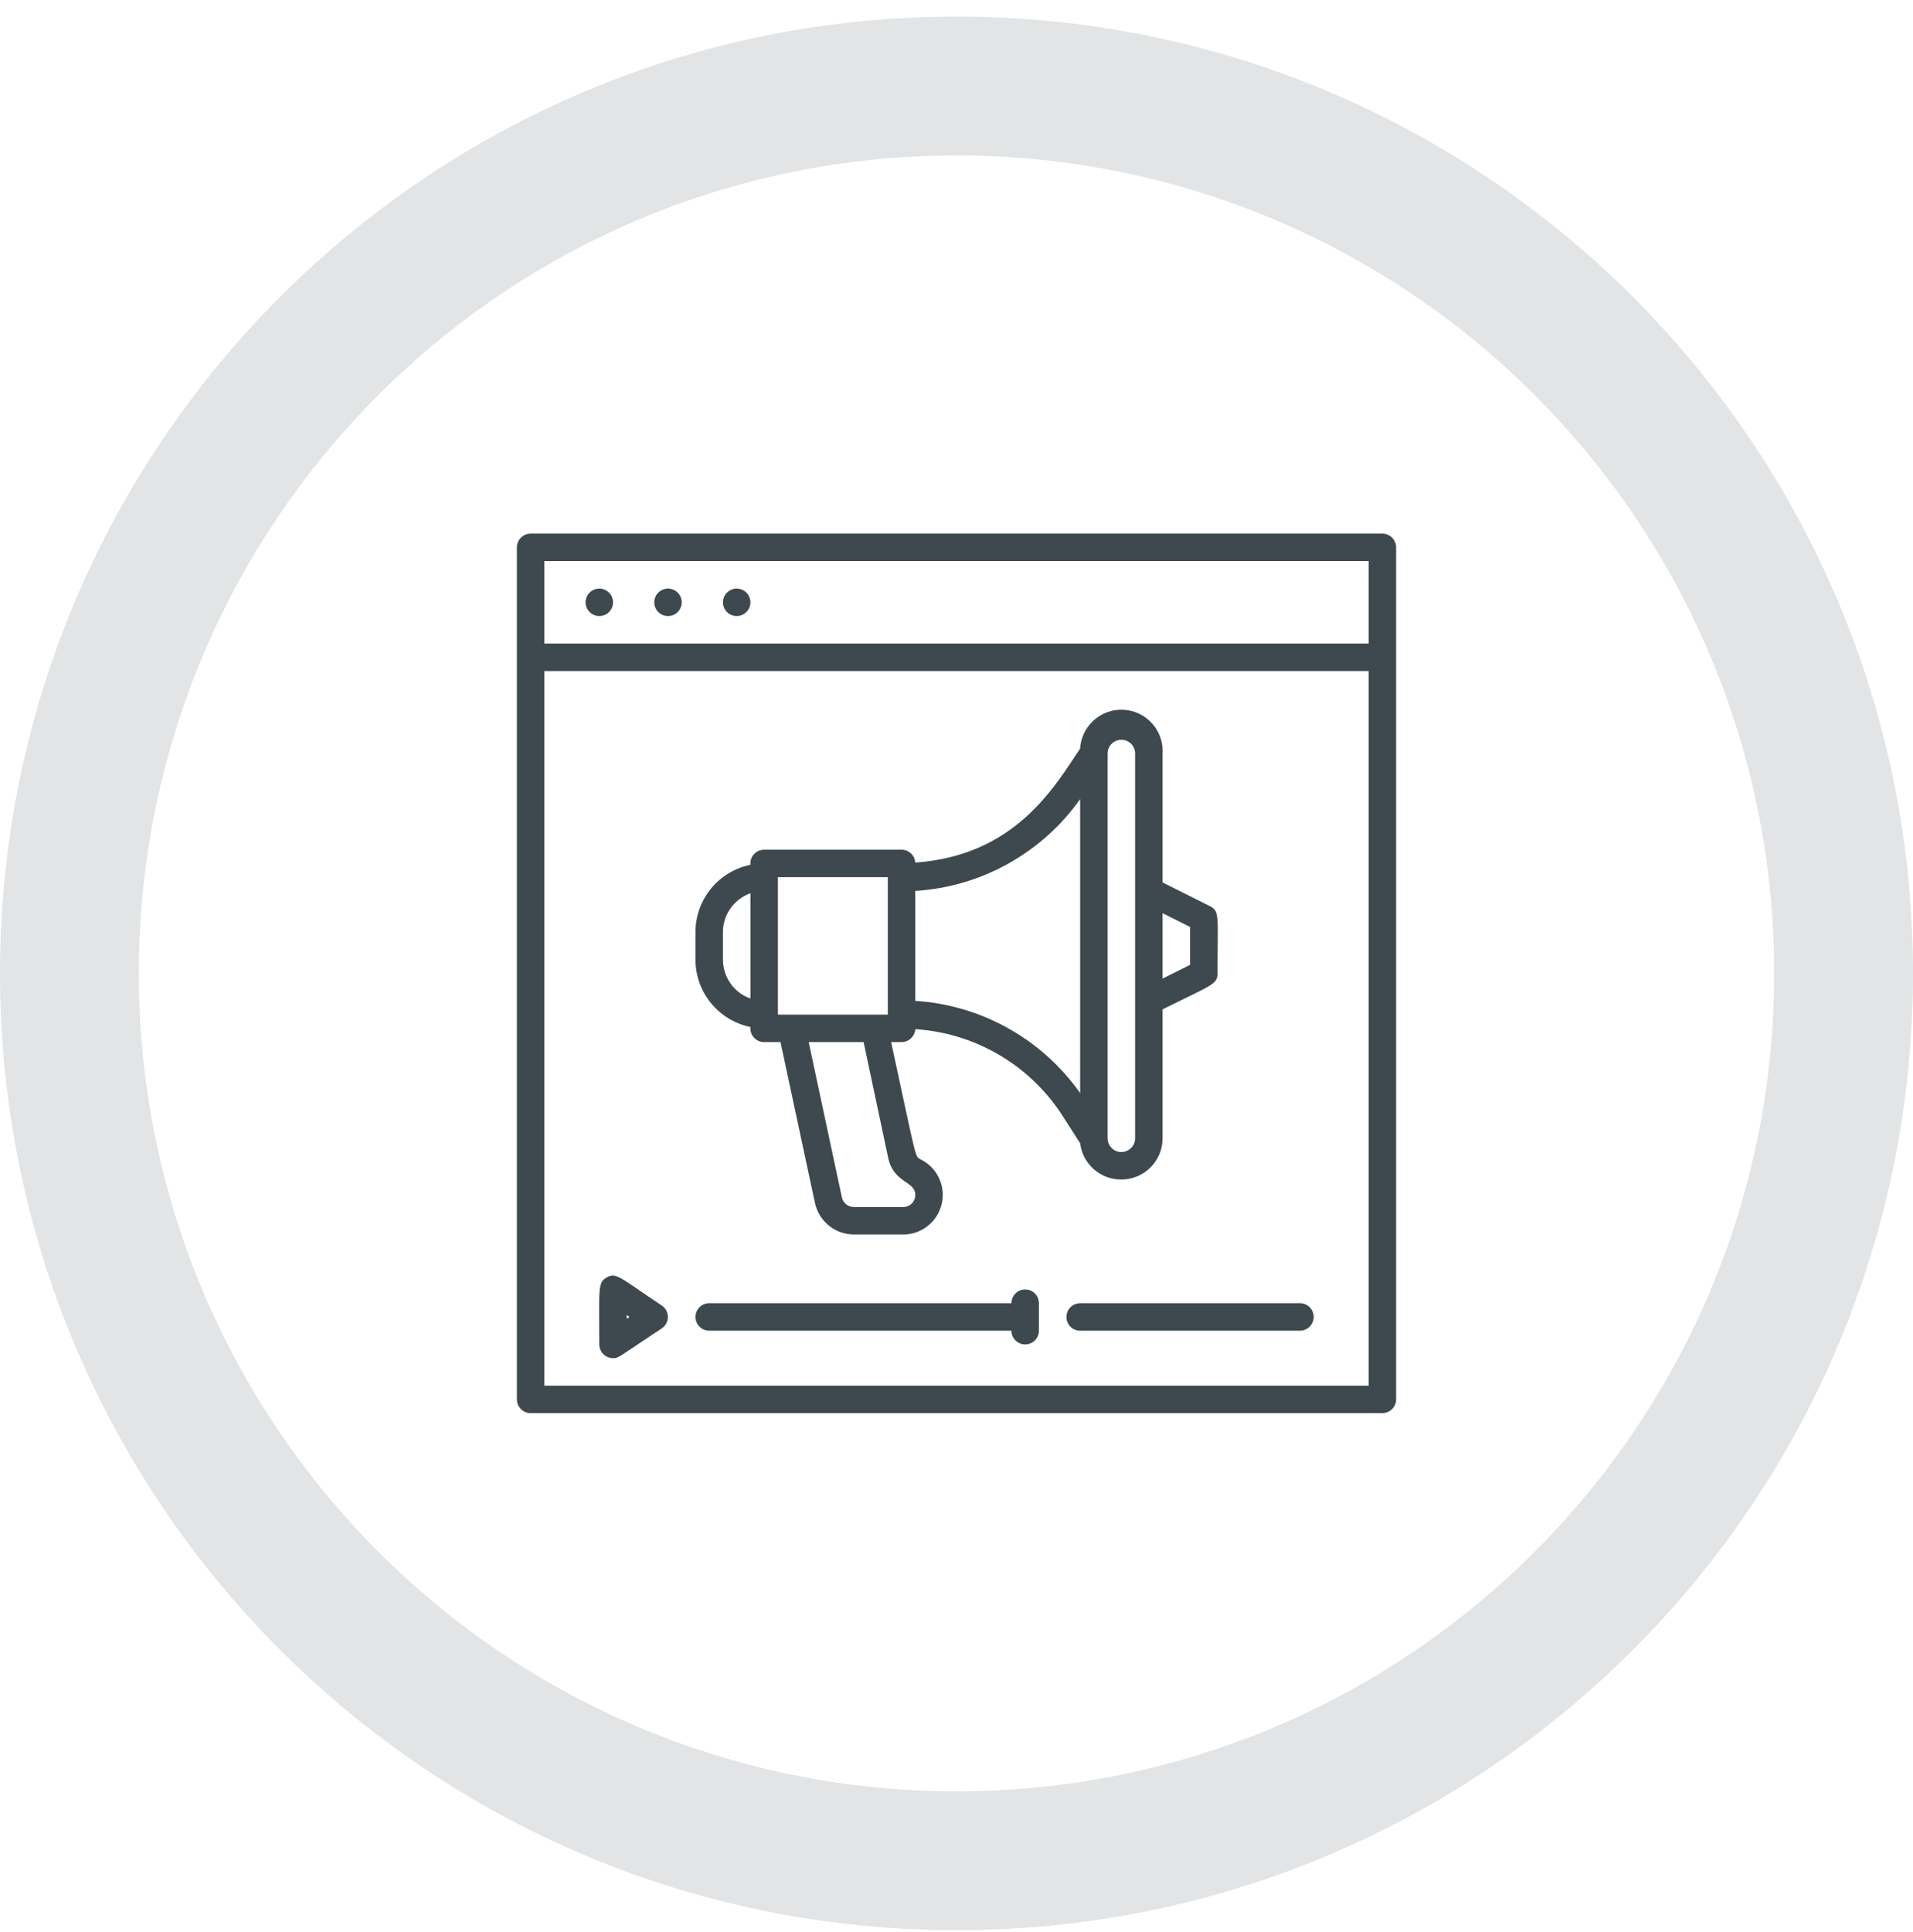
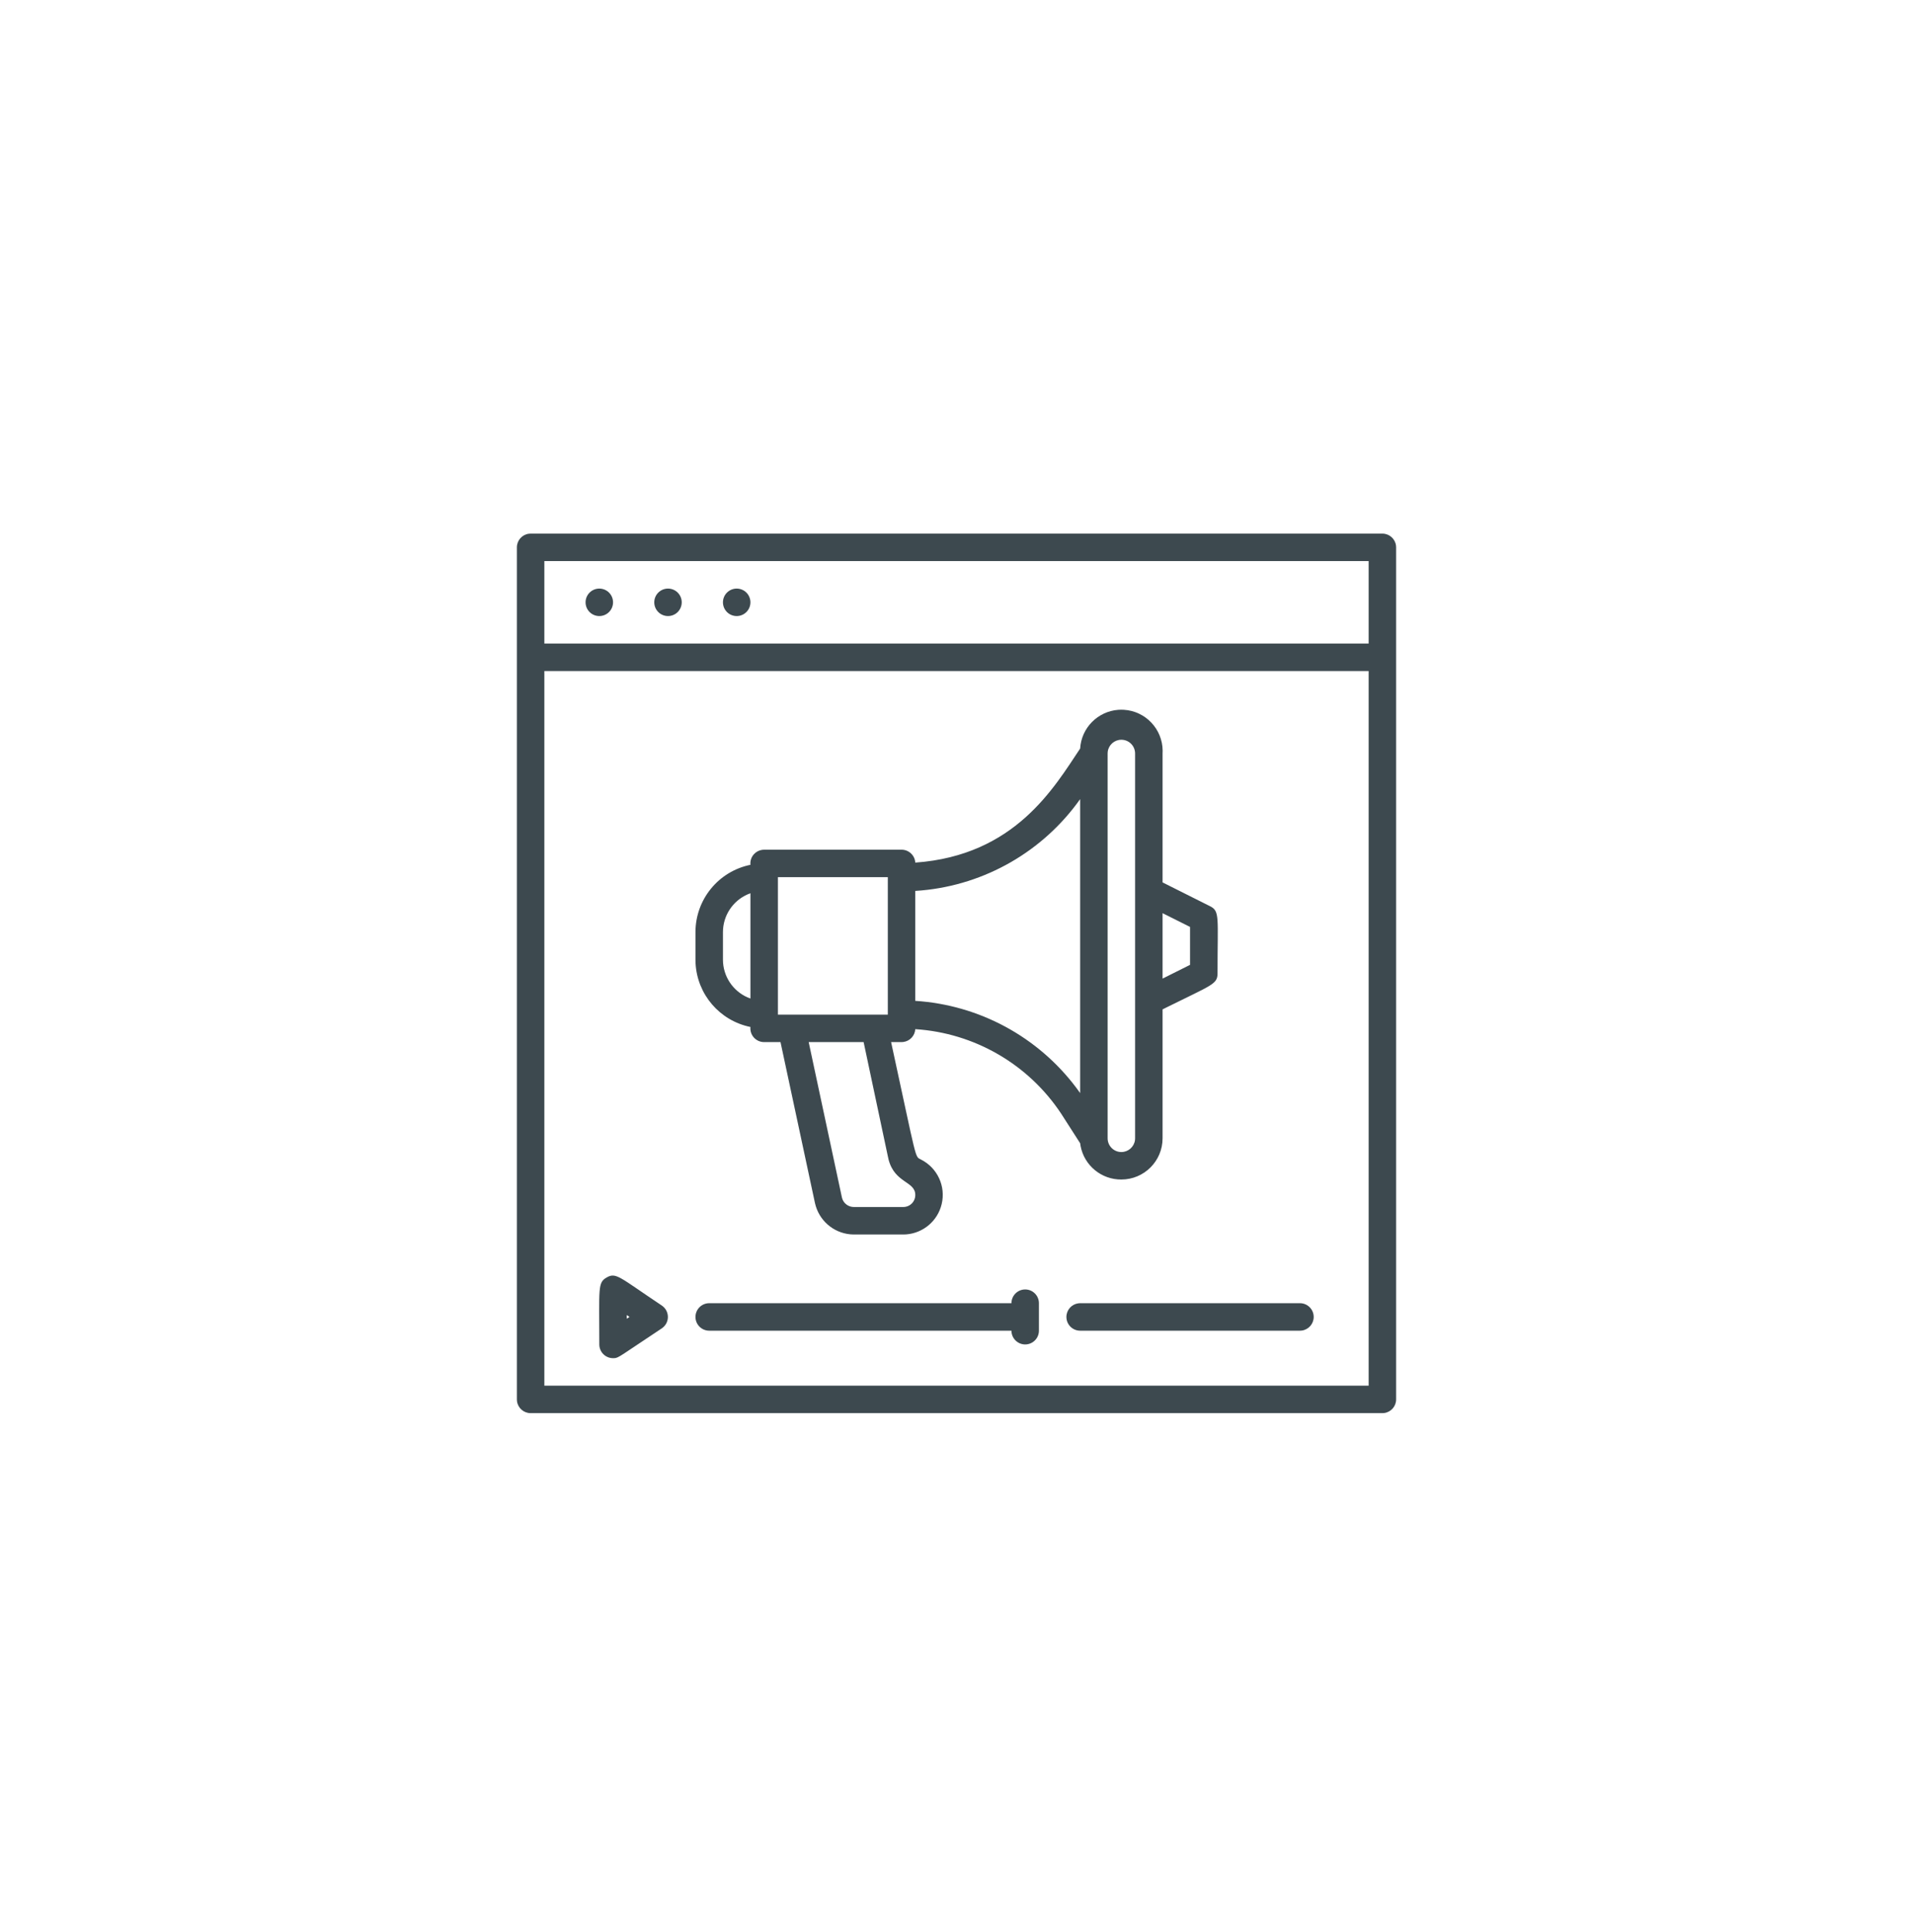
<svg xmlns="http://www.w3.org/2000/svg" width="104" height="105" viewBox="0 0 104 105" fill="none">
-   <path opacity="0.146" fill-rule="evenodd" clip-rule="evenodd" d="M52 0.9C80.719 0.9 104 24.182 104 52.9C104 81.619 80.719 104.9 52 104.9C23.281 104.9 0 81.619 0 52.9C0 24.182 23.281 0.9 52 0.9ZM52 8.449C27.45 8.449 7.548 28.35 7.548 52.9C7.548 77.45 27.45 97.352 52 97.352C76.55 97.352 96.452 77.45 96.452 52.9C96.452 28.35 76.55 8.449 52 8.449Z" fill="#3D494F" />
  <path d="M75.153 29C75.531 29 75.844 29.281 75.893 29.645L75.9 29.747V76.053C75.9 76.431 75.619 76.744 75.255 76.793L75.153 76.8H28.847C28.469 76.8 28.156 76.519 28.107 76.155L28.1 76.053V29.747C28.1 29.369 28.381 29.056 28.745 29.007L28.847 29H75.153ZM74.406 36.469H29.594V75.306H74.406V36.469ZM35.979 70.952C36.186 71.091 36.31 71.323 36.31 71.572C36.31 71.821 36.186 72.053 35.979 72.192C33.678 73.715 33.631 73.807 33.38 73.812L33.328 73.813C32.916 73.813 32.581 73.478 32.581 73.066C32.581 69.981 32.484 69.705 32.992 69.421C33.5 69.137 33.672 69.414 35.979 70.952ZM55.734 70.078C56.147 70.078 56.481 70.413 56.481 70.825V72.319C56.481 72.731 56.147 73.066 55.734 73.066C55.322 73.066 54.987 72.731 54.987 72.319H38.556C38.144 72.319 37.809 71.985 37.809 71.572C37.809 71.16 38.144 70.825 38.556 70.825H54.987C54.987 70.413 55.322 70.078 55.734 70.078ZM58.722 70.825H70.672C71.084 70.825 71.419 71.16 71.419 71.572C71.419 71.95 71.138 72.263 70.773 72.312L70.672 72.319H58.722C58.309 72.319 57.975 71.985 57.975 71.572C57.975 71.194 58.256 70.882 58.62 70.832L58.722 70.825ZM34.074 71.603L34.075 71.669L34.224 71.572C34.05 71.458 34.068 71.428 34.074 71.603ZM60.943 38.571L61.097 38.575C62.283 38.646 63.198 39.626 63.207 40.796L63.203 40.95V47.956L65.78 49.248C66.325 49.517 66.191 49.831 66.191 52.9C66.191 53.493 65.882 53.526 63.446 54.736L63.203 54.857V61.863C63.203 63.1 62.2 64.103 60.962 64.103C59.877 64.111 58.951 63.342 58.747 62.291L58.722 62.132L57.691 60.526C55.912 57.838 52.976 56.138 49.759 55.932C49.738 56.294 49.461 56.583 49.11 56.628L49.013 56.635H48.445C49.879 63.222 49.722 62.834 50.073 63.02C50.962 63.47 51.426 64.47 51.194 65.439C50.976 66.354 50.192 67.014 49.267 67.085L49.102 67.091H46.413C45.456 67.084 44.624 66.454 44.35 65.55L44.307 65.388L42.432 56.635H41.544C41.332 56.636 41.13 56.547 40.987 56.39C40.845 56.233 40.776 56.024 40.797 55.813C39.122 55.471 37.902 54.04 37.814 52.349L37.809 52.153V50.66C37.809 48.885 39.058 47.355 40.797 47C40.776 46.789 40.845 46.579 40.987 46.423C41.106 46.292 41.266 46.209 41.439 46.185L41.544 46.178H49.013C49.408 46.178 49.736 46.485 49.759 46.88C55.174 46.492 57.295 42.817 58.722 40.681C58.79 39.547 59.689 38.66 60.792 38.577L60.943 38.571ZM46.951 56.635H43.964L45.771 65.082C45.832 65.348 46.049 65.546 46.313 65.589L46.413 65.597H49.102C49.277 65.599 49.445 65.531 49.569 65.407C49.693 65.283 49.761 65.115 49.759 64.94C49.759 64.191 48.65 64.314 48.309 63.027L48.266 62.834L46.951 56.635ZM60.962 40.203C60.584 40.203 60.272 40.484 60.222 40.849L60.216 40.95V61.863C60.216 62.275 60.55 62.61 60.962 62.61C61.341 62.61 61.653 62.329 61.703 61.964L61.709 61.863V40.95C61.709 40.538 61.375 40.203 60.962 40.203ZM58.722 43.43C56.709 46.268 53.559 48.077 50.106 48.392L49.759 48.419V54.394C53.235 54.615 56.433 56.348 58.517 59.124L58.722 59.405V43.43ZM48.266 47.672H42.291V55.141H48.266V47.672ZM40.797 48.546C39.954 48.844 39.374 49.612 39.309 50.493L39.303 50.66V52.153C39.303 53.047 39.833 53.85 40.642 54.206L40.797 54.267V48.546ZM63.203 49.629V53.184L64.697 52.437V50.376L63.203 49.629ZM74.406 30.494H29.594V34.975H74.406V30.494ZM32.581 31.988C32.994 31.988 33.328 32.322 33.328 32.734C33.328 33.147 32.994 33.481 32.581 33.481C32.169 33.481 31.834 33.147 31.834 32.734C31.834 32.322 32.169 31.988 32.581 31.988ZM36.316 31.988C36.728 31.988 37.062 32.322 37.062 32.734C37.062 33.147 36.728 33.481 36.316 33.481C35.903 33.481 35.569 33.147 35.569 32.734C35.569 32.322 35.903 31.988 36.316 31.988ZM40.05 31.988C40.462 31.988 40.797 32.322 40.797 32.734C40.797 33.147 40.462 33.481 40.05 33.481C39.637 33.481 39.303 33.147 39.303 32.734C39.303 32.322 39.637 31.988 40.05 31.988Z" fill="#3D494F" />
</svg>